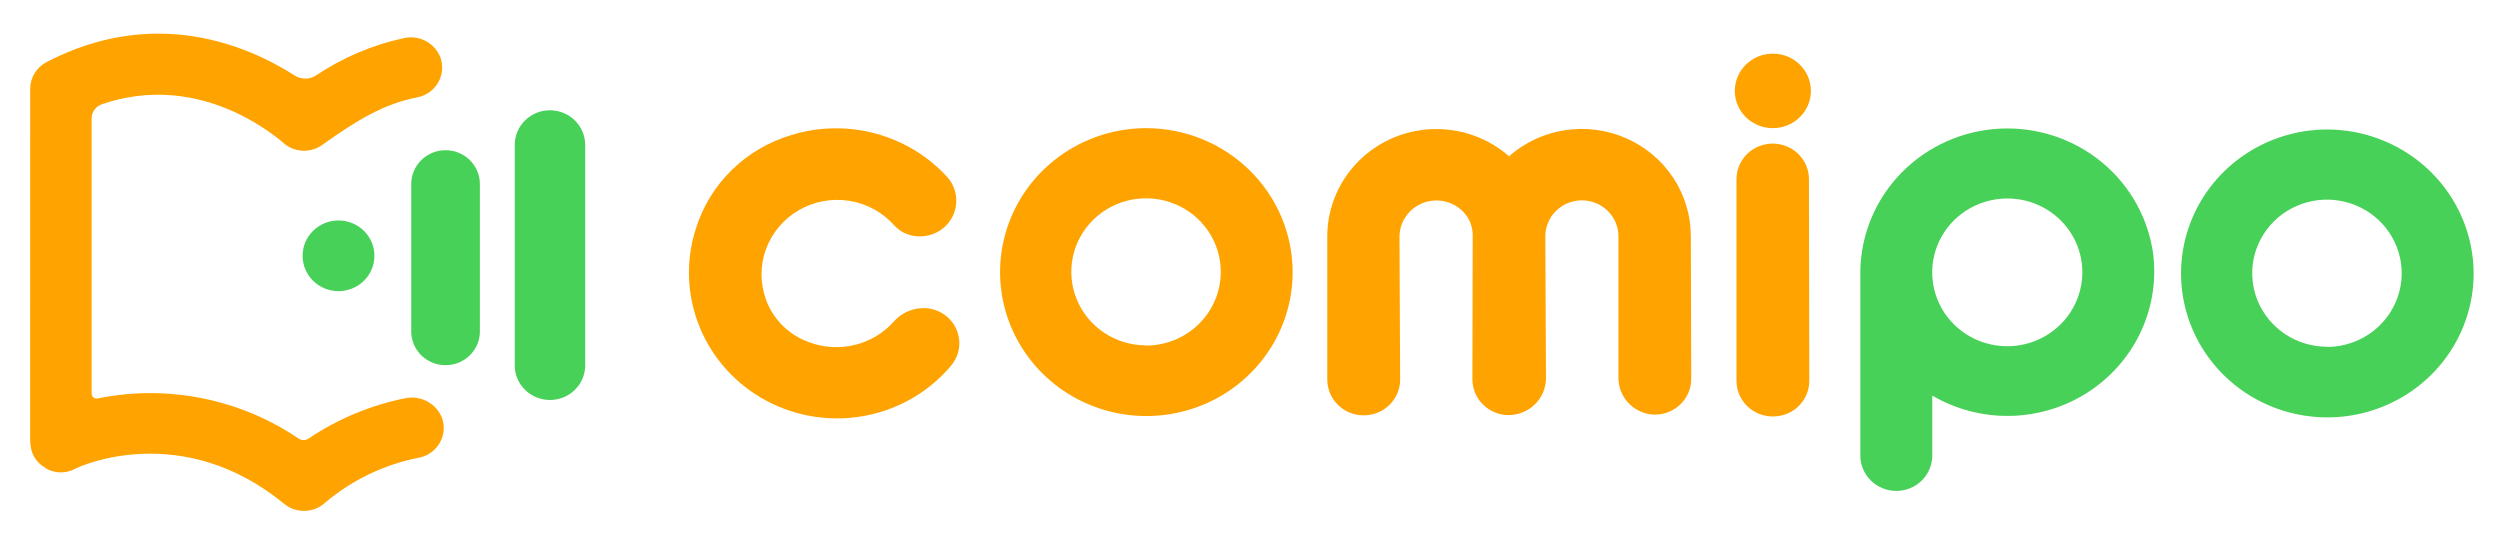
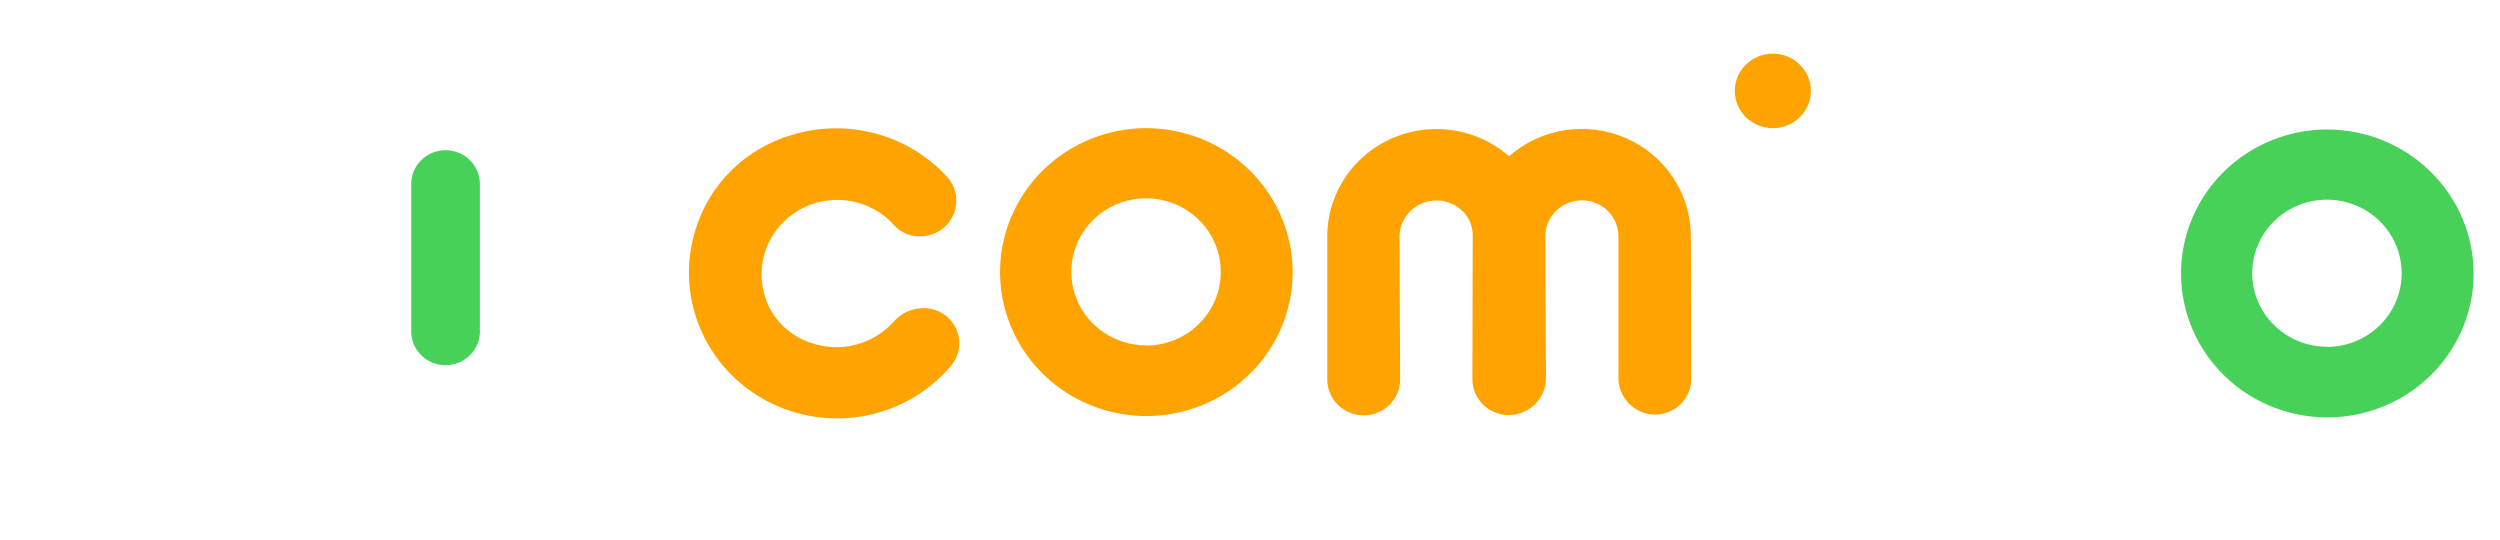
<svg xmlns="http://www.w3.org/2000/svg" width="125" height="27" viewBox="0 0 125 27" fill="none">
  <path d="M88.643 6.407C89.694 6.407 90.545 5.573 90.545 4.545C90.545 3.516 89.694 2.682 88.643 2.682C87.592 2.682 86.74 3.516 86.74 4.545C86.74 5.573 87.592 6.407 88.643 6.407Z" fill="#FFA300" />
  <path d="M57.282 6.407C55.837 6.414 54.426 6.842 53.228 7.638C52.03 8.433 51.098 9.559 50.55 10.875C50.002 12.191 49.862 13.638 50.148 15.031C50.435 16.425 51.135 17.705 52.16 18.708C53.184 19.711 54.488 20.392 55.906 20.667C57.324 20.941 58.793 20.796 60.128 20.25C61.462 19.704 62.602 18.781 63.404 17.598C64.206 16.414 64.634 15.024 64.633 13.602C64.631 12.654 64.438 11.717 64.068 10.843C63.697 9.968 63.155 9.175 62.472 8.506C61.789 7.838 60.98 7.309 60.09 6.949C59.199 6.589 58.245 6.405 57.282 6.407ZM57.282 17.269C56.544 17.265 55.823 17.046 55.211 16.639C54.599 16.233 54.123 15.656 53.843 14.984C53.563 14.311 53.493 13.572 53.64 12.859C53.787 12.147 54.145 11.494 54.67 10.982C55.194 10.47 55.861 10.122 56.586 9.983C57.311 9.844 58.062 9.919 58.743 10.2C59.425 10.48 60.007 10.953 60.415 11.558C60.824 12.164 61.041 12.875 61.039 13.602C61.038 14.086 60.94 14.565 60.751 15.012C60.562 15.459 60.285 15.865 59.936 16.207C59.587 16.548 59.173 16.819 58.718 17.003C58.262 17.186 57.775 17.28 57.282 17.279V17.269Z" fill="#FFA300" />
  <path d="M116.331 6.474C114.886 6.481 113.475 6.909 112.277 7.704C111.079 8.5 110.147 9.626 109.599 10.942C109.05 12.258 108.911 13.704 109.197 15.098C109.483 16.491 110.183 17.77 111.207 18.774C112.231 19.777 113.535 20.459 114.953 20.734C116.371 21.009 117.84 20.864 119.174 20.318C120.509 19.772 121.649 18.85 122.451 17.667C123.254 16.484 123.682 15.094 123.682 13.672C123.677 11.758 122.899 9.925 121.521 8.576C120.142 7.226 118.276 6.47 116.331 6.474ZM116.331 17.336C115.593 17.333 114.872 17.115 114.259 16.709C113.647 16.302 113.17 15.727 112.89 15.055C112.61 14.382 112.538 13.643 112.684 12.931C112.831 12.219 113.188 11.565 113.712 11.052C114.235 10.54 114.902 10.191 115.626 10.051C116.351 9.911 117.102 9.985 117.783 10.264C118.465 10.544 119.048 11.015 119.457 11.62C119.867 12.225 120.085 12.936 120.084 13.662C120.084 14.147 119.987 14.627 119.798 15.074C119.61 15.522 119.333 15.928 118.984 16.27C118.636 16.613 118.222 16.884 117.767 17.068C117.311 17.253 116.824 17.347 116.331 17.346V17.336Z" fill="#47D158" />
-   <path d="M107.669 12.781C107.443 10.961 106.523 9.293 105.096 8.115C103.668 6.937 101.839 6.335 99.979 6.433C98.118 6.53 96.364 7.319 95.072 8.639C93.78 9.96 93.045 11.714 93.016 13.547V22.777C93.016 23.246 93.206 23.696 93.543 24.028C93.88 24.36 94.338 24.546 94.815 24.546C95.292 24.546 95.749 24.36 96.087 24.028C96.424 23.696 96.614 23.246 96.614 22.777V19.78C97.787 20.467 99.132 20.818 100.497 20.795C101.863 20.771 103.194 20.374 104.343 19.647C105.491 18.92 106.411 17.892 106.998 16.679C107.586 15.466 107.818 14.116 107.669 12.781ZM104.065 14.225C103.952 14.893 103.654 15.518 103.204 16.032C102.754 16.545 102.169 16.926 101.513 17.134C100.857 17.342 100.156 17.368 99.486 17.21C98.817 17.051 98.204 16.715 97.716 16.237C97.227 15.759 96.882 15.158 96.718 14.499C96.553 13.841 96.576 13.151 96.784 12.505C96.992 11.859 97.376 11.281 97.895 10.835C98.415 10.39 99.048 10.094 99.727 9.979C100.318 9.878 100.924 9.917 101.496 10.094C102.068 10.272 102.588 10.581 103.013 10.997C103.438 11.413 103.755 11.923 103.938 12.485C104.121 13.046 104.165 13.643 104.065 14.225Z" fill="#47D158" />
-   <path d="M86.825 8.953V19.049C86.826 19.52 87.018 19.971 87.358 20.304C87.697 20.636 88.157 20.822 88.636 20.822H88.653C88.89 20.822 89.126 20.777 89.345 20.688C89.565 20.599 89.765 20.469 89.933 20.304C90.102 20.139 90.235 19.942 90.326 19.727C90.417 19.511 90.464 19.279 90.464 19.045L90.448 8.95C90.445 8.479 90.253 8.029 89.914 7.697C89.574 7.365 89.115 7.18 88.636 7.18C88.399 7.18 88.164 7.225 87.944 7.314C87.725 7.402 87.525 7.533 87.357 7.697C87.189 7.862 87.055 8.058 86.964 8.273C86.872 8.489 86.825 8.72 86.825 8.953Z" fill="#FFA300" />
  <path d="M45.834 15.438C45.39 15.515 44.986 15.741 44.692 16.077C44.179 16.652 43.5 17.059 42.746 17.245C41.992 17.43 41.198 17.385 40.471 17.116C39.97 16.941 39.515 16.658 39.139 16.289C38.764 15.919 38.476 15.471 38.299 14.979C38.001 14.162 38.002 13.269 38.301 12.453C38.601 11.637 39.18 10.95 39.94 10.51C40.699 10.069 41.591 9.904 42.462 10.041C43.332 10.179 44.127 10.611 44.708 11.263C44.867 11.441 45.064 11.582 45.284 11.678C45.504 11.774 45.743 11.822 45.984 11.819C46.334 11.822 46.678 11.725 46.974 11.54C47.27 11.355 47.505 11.09 47.651 10.777C47.796 10.463 47.847 10.115 47.796 9.774C47.745 9.433 47.595 9.113 47.364 8.854C46.407 7.805 45.163 7.05 43.781 6.677C42.4 6.304 40.938 6.33 39.572 6.752C38.441 7.086 37.412 7.69 36.577 8.511C35.742 9.331 35.127 10.343 34.786 11.455C34.271 13.071 34.345 14.812 34.994 16.381C35.642 17.949 36.826 19.246 38.341 20.049C39.857 20.852 41.609 21.111 43.297 20.78C44.984 20.45 46.503 19.552 47.591 18.24C47.814 17.957 47.944 17.614 47.964 17.257C47.983 16.899 47.892 16.544 47.701 16.24C47.51 15.935 47.228 15.695 46.895 15.552C46.561 15.409 46.191 15.369 45.834 15.438Z" fill="#FFA300" />
  <path d="M70.007 18.978C70.007 19.213 69.959 19.446 69.868 19.664C69.776 19.881 69.642 20.078 69.473 20.244C69.304 20.411 69.103 20.542 68.882 20.632C68.661 20.722 68.424 20.768 68.185 20.767C67.946 20.768 67.709 20.722 67.488 20.632C67.267 20.542 67.067 20.411 66.897 20.244C66.728 20.078 66.594 19.881 66.502 19.664C66.411 19.446 66.364 19.213 66.364 18.978V11.822V11.797C66.364 11.781 66.364 11.768 66.364 11.752C66.382 10.341 66.965 8.993 67.986 8.001C69.007 7.009 70.383 6.453 71.818 6.452C73.158 6.452 74.451 6.936 75.451 7.813C76.235 7.123 77.205 6.671 78.244 6.511C79.282 6.351 80.346 6.49 81.307 6.911C82.267 7.331 83.084 8.017 83.658 8.884C84.232 9.75 84.539 10.762 84.542 11.797L84.562 18.94C84.562 19.19 84.51 19.437 84.408 19.666C84.305 19.894 84.155 20.099 83.967 20.267C83.779 20.435 83.558 20.562 83.317 20.641C83.076 20.719 82.821 20.747 82.568 20.723C82.11 20.669 81.688 20.45 81.384 20.109C81.08 19.767 80.916 19.327 80.922 18.873V16.822V11.797C80.919 11.56 80.87 11.327 80.775 11.11C80.681 10.893 80.544 10.696 80.373 10.53C80.201 10.365 79.998 10.235 79.776 10.147C79.553 10.059 79.315 10.015 79.075 10.017C78.835 10.02 78.597 10.069 78.377 10.162C78.156 10.254 77.956 10.389 77.788 10.558C77.62 10.726 77.487 10.926 77.398 11.145C77.308 11.364 77.264 11.599 77.266 11.835L77.299 18.94C77.29 19.421 77.091 19.881 76.743 20.219C76.396 20.558 75.928 20.75 75.438 20.755C74.958 20.755 74.498 20.568 74.157 20.235C73.817 19.902 73.624 19.451 73.62 18.978L73.636 11.845C73.646 11.528 73.573 11.214 73.422 10.934C73.219 10.588 72.907 10.318 72.532 10.164C72.158 10.01 71.743 9.982 71.35 10.084C70.958 10.186 70.611 10.412 70.362 10.727C70.113 11.042 69.977 11.43 69.974 11.829L70.007 18.978Z" fill="#FFA300" />
-   <path d="M1.51 4.439C1.51 4.163 1.587 3.893 1.733 3.657C1.878 3.421 2.086 3.229 2.334 3.101C7.747 0.293 12.37 2.267 14.731 3.772C14.89 3.875 15.076 3.93 15.266 3.93C15.457 3.93 15.643 3.875 15.802 3.772C17.134 2.877 18.629 2.242 20.205 1.903C20.573 1.823 20.959 1.876 21.291 2.052C21.623 2.227 21.881 2.515 22.016 2.861C22.092 3.067 22.122 3.286 22.104 3.504C22.085 3.722 22.019 3.934 21.91 4.124C21.801 4.315 21.651 4.48 21.471 4.608C21.291 4.736 21.085 4.825 20.867 4.867C19.221 5.187 17.877 5.982 16.114 7.244C15.831 7.449 15.485 7.552 15.134 7.537C14.783 7.521 14.448 7.387 14.185 7.158C13.438 6.519 9.77 3.609 5.094 5.212C4.945 5.263 4.815 5.359 4.724 5.485C4.632 5.612 4.582 5.763 4.581 5.918V19.684C4.581 19.72 4.589 19.756 4.604 19.788C4.62 19.821 4.643 19.85 4.671 19.872C4.699 19.895 4.733 19.911 4.768 19.92C4.804 19.928 4.841 19.928 4.877 19.921C5.548 19.786 6.228 19.702 6.912 19.668C9.766 19.54 12.584 20.334 14.935 21.93C15.007 21.979 15.093 22.005 15.18 22.005C15.268 22.005 15.353 21.979 15.425 21.93C16.904 20.933 18.573 20.242 20.331 19.898C20.698 19.84 21.073 19.908 21.395 20.089C21.717 20.27 21.966 20.555 22.101 20.895C22.174 21.101 22.201 21.321 22.181 21.539C22.16 21.757 22.091 21.967 21.98 22.157C21.869 22.346 21.717 22.509 21.536 22.636C21.354 22.762 21.147 22.848 20.929 22.888C19.206 23.229 17.6 23.999 16.266 25.125C15.993 25.382 15.632 25.532 15.254 25.545C14.876 25.558 14.505 25.433 14.214 25.195C9.123 21.02 4.065 23.278 3.786 23.425C3.56 23.553 3.304 23.62 3.044 23.62C2.784 23.62 2.528 23.553 2.302 23.425L2.273 23.393C1.51 22.956 1.507 22.25 1.507 21.828L1.51 4.439Z" fill="#FFA300" />
-   <path d="M27.497 5.513C27.266 5.513 27.037 5.557 26.823 5.644C26.61 5.732 26.416 5.859 26.252 6.02C26.089 6.181 25.959 6.372 25.871 6.582C25.782 6.792 25.737 7.017 25.737 7.244V18.339C25.756 18.786 25.951 19.208 26.279 19.517C26.607 19.827 27.044 19.999 27.498 19.999C27.953 19.999 28.39 19.827 28.718 19.517C29.046 19.208 29.24 18.786 29.26 18.339V7.244C29.259 6.785 29.073 6.344 28.742 6.02C28.412 5.695 27.964 5.513 27.497 5.513Z" fill="#47D158" />
  <path d="M22.276 7.51C21.821 7.51 21.385 7.689 21.064 8.006C20.742 8.322 20.562 8.752 20.562 9.199V16.643C20.581 17.078 20.77 17.489 21.09 17.79C21.41 18.091 21.835 18.259 22.278 18.259C22.72 18.259 23.146 18.091 23.465 17.79C23.785 17.489 23.974 17.078 23.994 16.643V9.199C23.994 8.978 23.949 8.758 23.863 8.553C23.776 8.348 23.65 8.161 23.491 8.005C23.331 7.848 23.142 7.723 22.933 7.638C22.725 7.553 22.502 7.51 22.276 7.51Z" fill="#47D158" />
-   <path d="M16.925 14.557C17.917 14.557 18.721 13.766 18.721 12.79C18.721 11.814 17.917 11.023 16.925 11.023C15.934 11.023 15.13 11.814 15.13 12.79C15.13 13.766 15.934 14.557 16.925 14.557Z" fill="#47D158" />
</svg>